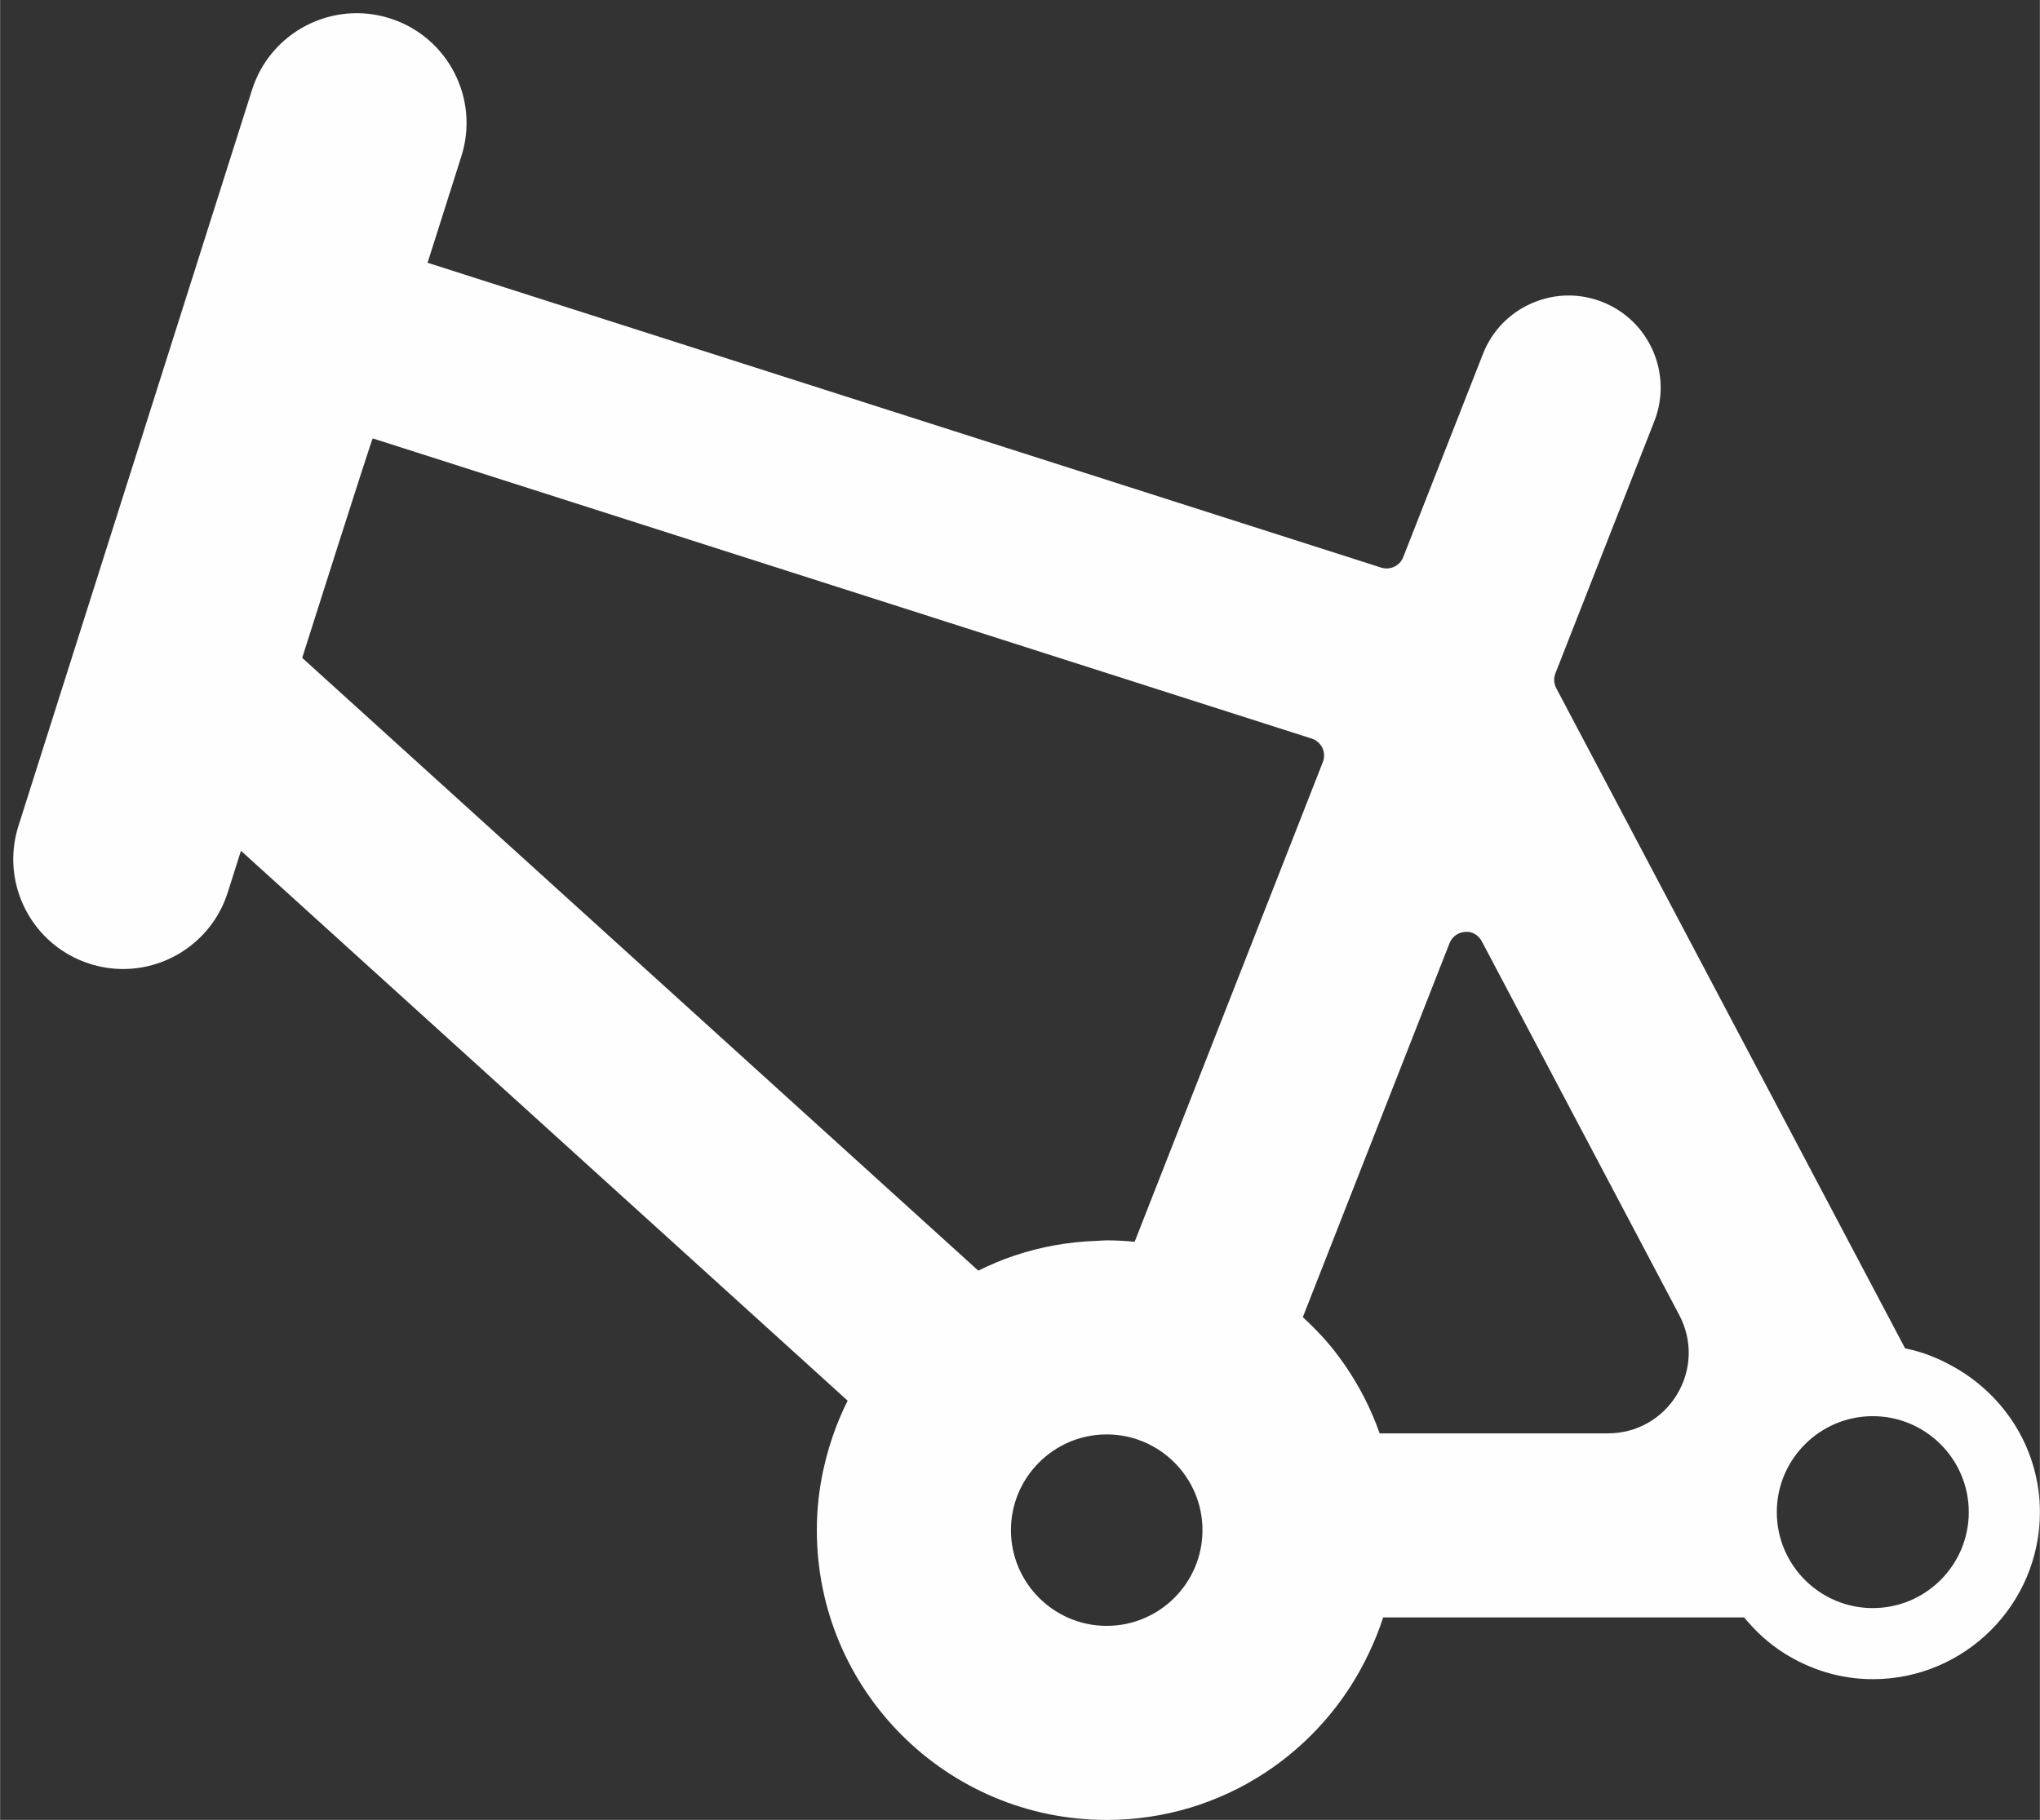
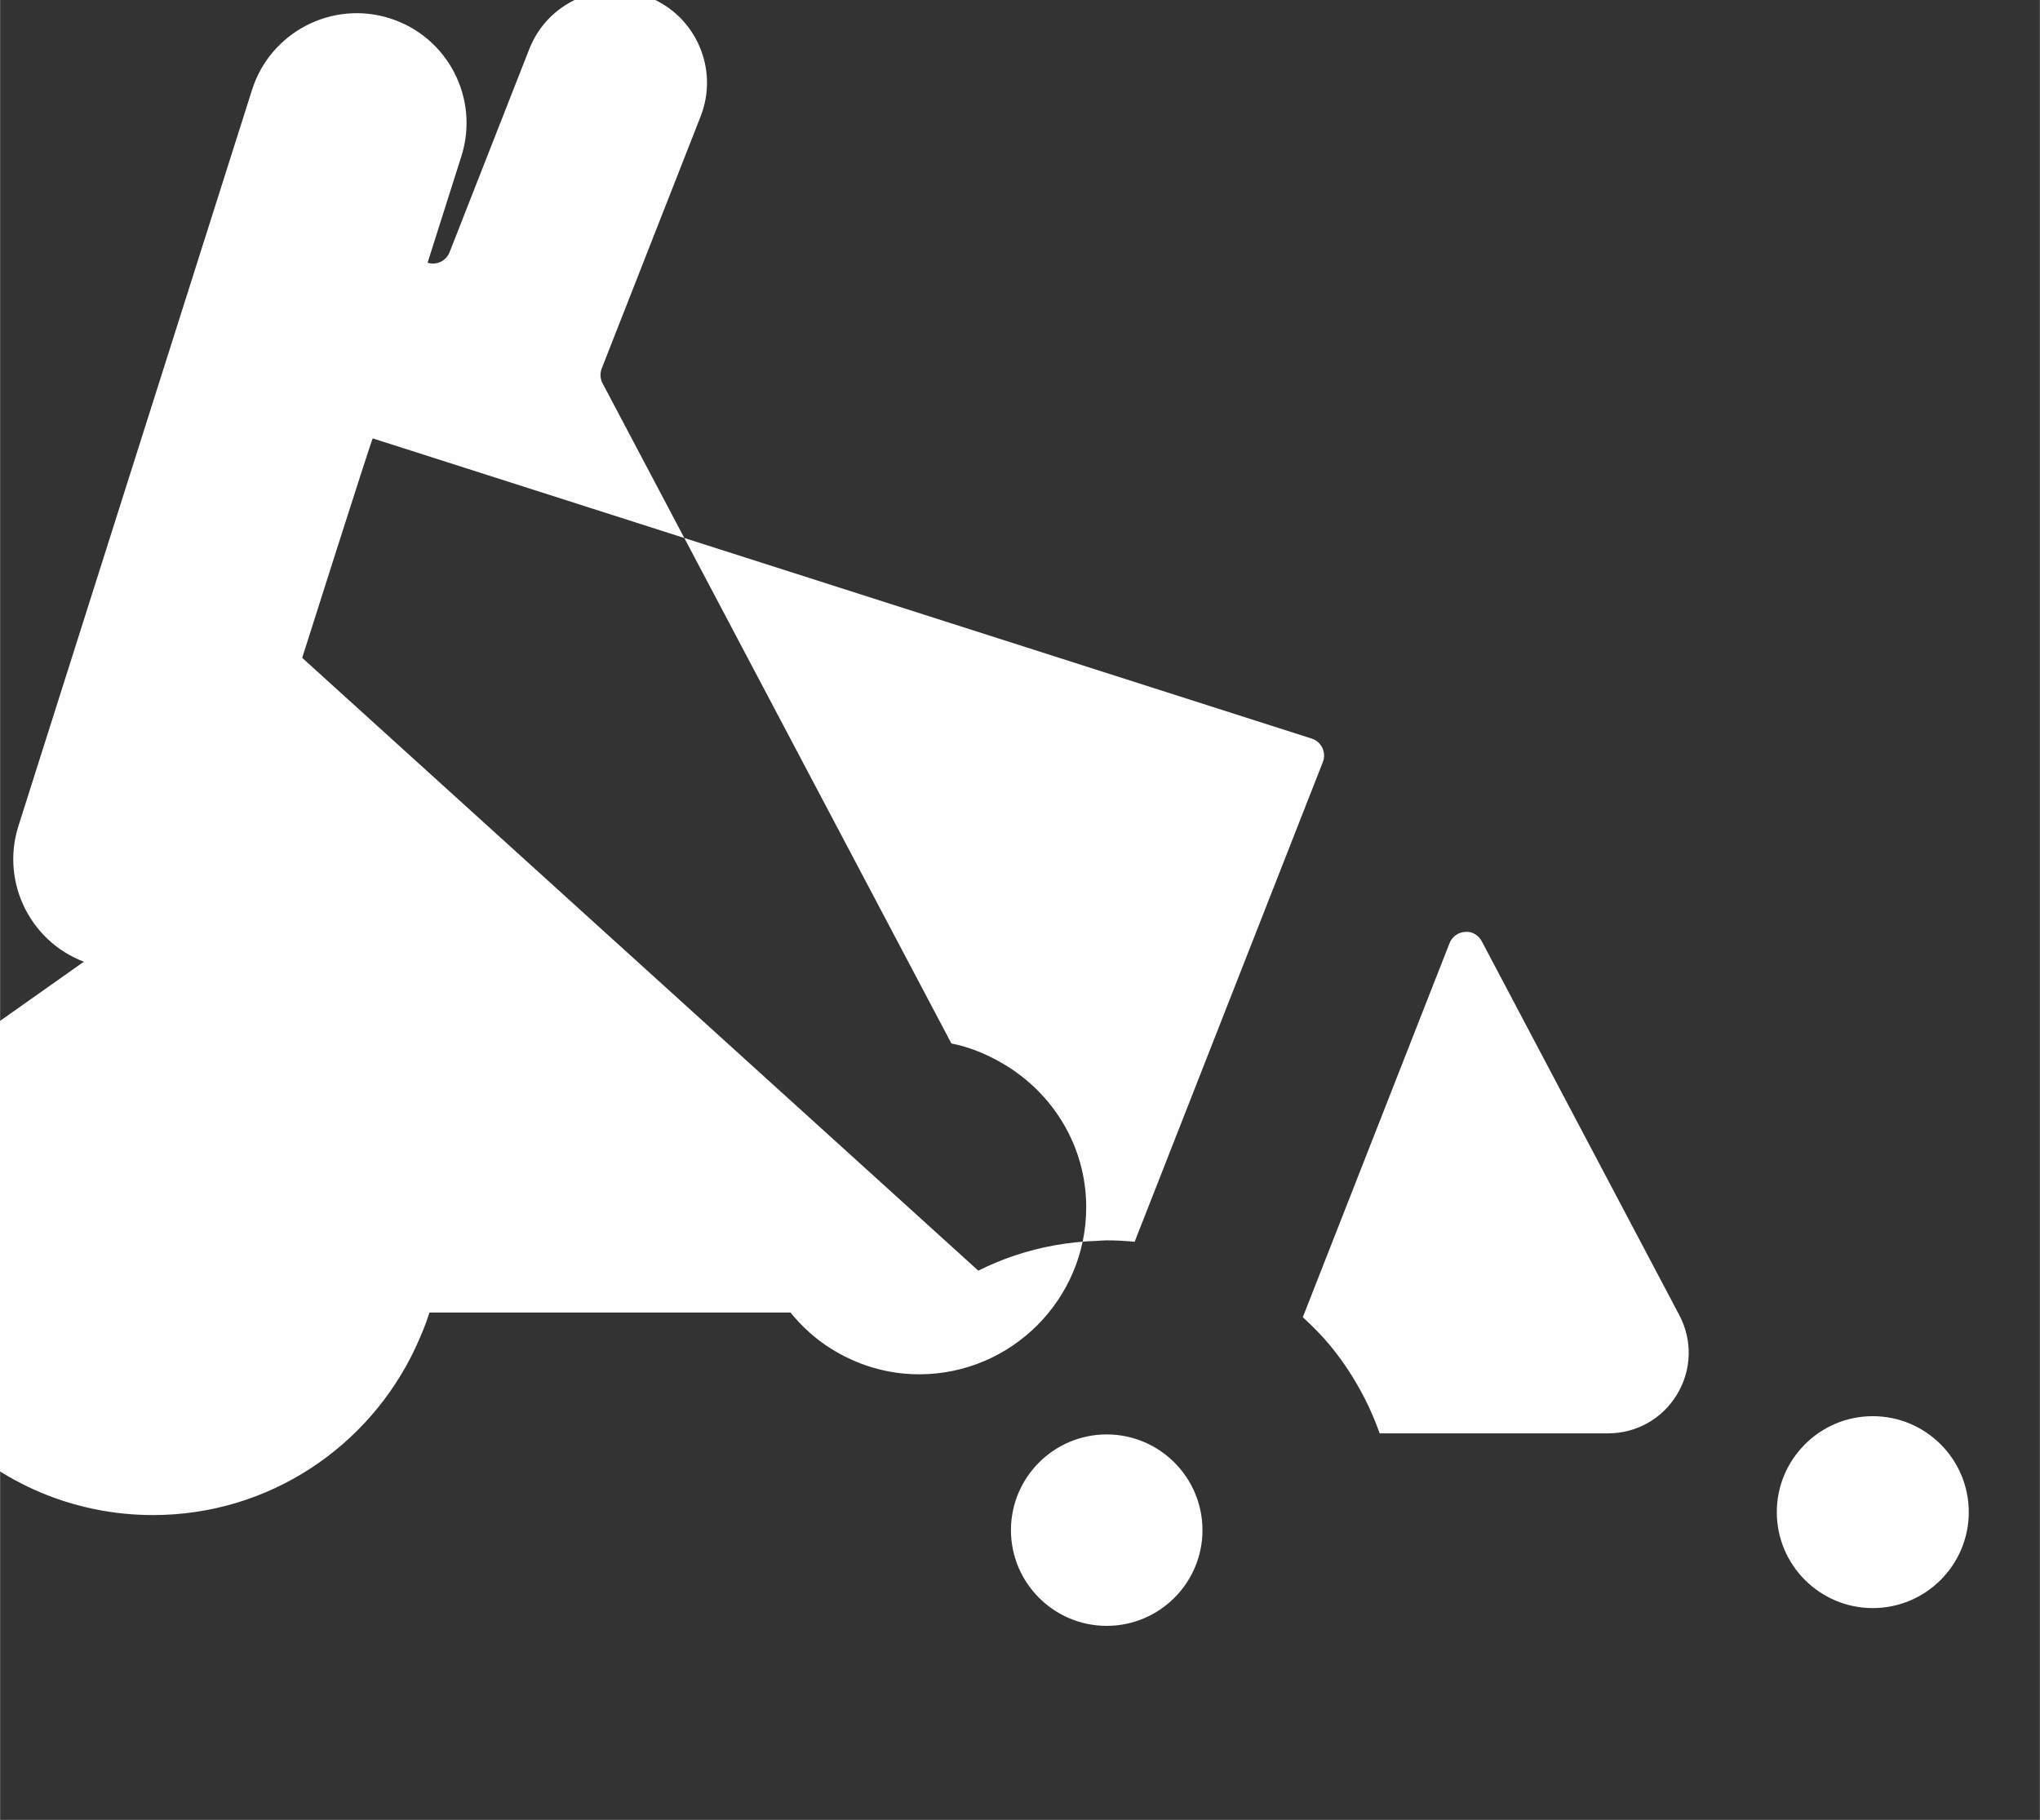
<svg xmlns="http://www.w3.org/2000/svg" fill="#fefefe" height="1600" preserveAspectRatio="xMidYMid meet" version="1" viewBox="82.2 194.2 1792.8 1600.0" width="1793" zoomAndPan="magnify">
  <rect x="82.2" y="194.2" width="1792.8" height="1600.0" fill="#333333" stroke="none" />
  <g id="change1_1">
-     <path d="M133.119,810.616l1.559-4.919l0.887-2.794l5.794-18.266c0.328-1.038,124.528-392.522,124.528-392.522l37.747-118.978 c16.119-50.803,70.444-78.925,121.184-62.806c50.806,16.119,78.928,70.378,62.809,121.184L467.36,395.4l-9.453,29.803 l838.206,268.034c7.903,2.409,16.312-1.525,19.303-9.188l70.081-178.678c7.891-20.113,23.15-35.95,42.969-44.587 c10.394-4.516,21.362-6.806,32.366-6.806c9.963,0,19.959,1.894,29.509,5.647c41.519,16.266,62.059,63.325,45.791,104.859 l-86.959,221.709c-1.662,4.241-1.403,8.972,0.734,13l306.606,580.416c15.987,3.147,30.747,9.328,44.428,17.219 c44.022,25.394,74.059,72.419,74.059,126.794c0,80.962-65.887,146.85-146.865,146.85c-28.831,0-55.553-8.65-78.266-23.059 c-13.309-8.444-24.856-19.106-34.819-31.25c-66.747-0.009-166.981-0.012-317.272-0.012c-3.4,10.787-7.709,21.137-12.456,31.253 c-40.666,86.656-128.456,146.809-230.512,146.809c-140.706,0-254.772-114.066-254.772-254.772c0-29.219,5.162-57.175,14.219-83.312 c3.641-10.509,7.938-20.684,12.866-30.516L293.891,942.175L283.5,974.934l-1.215,3.819c-13.038,41.1-51.025,67.366-91.963,67.366 c-9.678,0-19.512-1.478-29.219-4.556c-50.806-16.119-78.928-70.381-62.809-121.184L133.119,810.616z M1728.135,1607.972 c46.525,0,84.365-37.844,84.365-84.35c0-46.541-37.84-84.381-84.365-84.381s-84.366,37.841-84.366,84.381 C1643.769,1570.128,1681.61,1607.972,1728.135,1607.972z M1251.032,1376.975c11.719,14.138,21.775,29.65,30.253,46.122 c5.169,10.041,9.606,20.491,13.425,31.25h200.697c25.072,0,47.76-12.819,60.7-34.272c12.941-21.484,13.672-47.547,1.953-69.703 l-173.569-328.581c-2.853-5.403-8.5-8.944-14.678-8.303c-6.103,0.338-11.443,4.213-13.672,9.888l-128.969,328.838 C1235.613,1359.988,1243.704,1368.134,1251.032,1376.975z M1054.81,1623.597c46.419,0,84.169-37.75,84.169-84.169 c0-46.387-37.75-84.137-84.169-84.137c-46.416,0-84.169,37.75-84.169,84.137C970.641,1585.847,1008.394,1623.597,1054.81,1623.597z M941.932,1311.297c10.278-5.097,20.9-9.575,31.906-13.266c22.828-7.659,47.084-12.072,72.284-12.922 c2.909-0.1,5.753-0.441,8.688-0.441c8.291,0,16.469,0.469,24.559,1.244l165.428-421.778c1.588-4.028,1.419-8.513-0.428-12.419 c-1.859-3.906-5.247-6.866-9.353-8.178L409.729,579.622c-0.787-0.087-62.022,192.928-62.022,192.928L941.932,1311.297z" />
+     <path d="M133.119,810.616l1.559-4.919l0.887-2.794l5.794-18.266c0.328-1.038,124.528-392.522,124.528-392.522l37.747-118.978 c16.119-50.803,70.444-78.925,121.184-62.806c50.806,16.119,78.928,70.378,62.809,121.184L467.36,395.4l-9.453,29.803 c7.903,2.409,16.312-1.525,19.303-9.188l70.081-178.678c7.891-20.113,23.15-35.95,42.969-44.587 c10.394-4.516,21.362-6.806,32.366-6.806c9.963,0,19.959,1.894,29.509,5.647c41.519,16.266,62.059,63.325,45.791,104.859 l-86.959,221.709c-1.662,4.241-1.403,8.972,0.734,13l306.606,580.416c15.987,3.147,30.747,9.328,44.428,17.219 c44.022,25.394,74.059,72.419,74.059,126.794c0,80.962-65.887,146.85-146.865,146.85c-28.831,0-55.553-8.65-78.266-23.059 c-13.309-8.444-24.856-19.106-34.819-31.25c-66.747-0.009-166.981-0.012-317.272-0.012c-3.4,10.787-7.709,21.137-12.456,31.253 c-40.666,86.656-128.456,146.809-230.512,146.809c-140.706,0-254.772-114.066-254.772-254.772c0-29.219,5.162-57.175,14.219-83.312 c3.641-10.509,7.938-20.684,12.866-30.516L293.891,942.175L283.5,974.934l-1.215,3.819c-13.038,41.1-51.025,67.366-91.963,67.366 c-9.678,0-19.512-1.478-29.219-4.556c-50.806-16.119-78.928-70.381-62.809-121.184L133.119,810.616z M1728.135,1607.972 c46.525,0,84.365-37.844,84.365-84.35c0-46.541-37.84-84.381-84.365-84.381s-84.366,37.841-84.366,84.381 C1643.769,1570.128,1681.61,1607.972,1728.135,1607.972z M1251.032,1376.975c11.719,14.138,21.775,29.65,30.253,46.122 c5.169,10.041,9.606,20.491,13.425,31.25h200.697c25.072,0,47.76-12.819,60.7-34.272c12.941-21.484,13.672-47.547,1.953-69.703 l-173.569-328.581c-2.853-5.403-8.5-8.944-14.678-8.303c-6.103,0.338-11.443,4.213-13.672,9.888l-128.969,328.838 C1235.613,1359.988,1243.704,1368.134,1251.032,1376.975z M1054.81,1623.597c46.419,0,84.169-37.75,84.169-84.169 c0-46.387-37.75-84.137-84.169-84.137c-46.416,0-84.169,37.75-84.169,84.137C970.641,1585.847,1008.394,1623.597,1054.81,1623.597z M941.932,1311.297c10.278-5.097,20.9-9.575,31.906-13.266c22.828-7.659,47.084-12.072,72.284-12.922 c2.909-0.1,5.753-0.441,8.688-0.441c8.291,0,16.469,0.469,24.559,1.244l165.428-421.778c1.588-4.028,1.419-8.513-0.428-12.419 c-1.859-3.906-5.247-6.866-9.353-8.178L409.729,579.622c-0.787-0.087-62.022,192.928-62.022,192.928L941.932,1311.297z" />
  </g>
</svg>